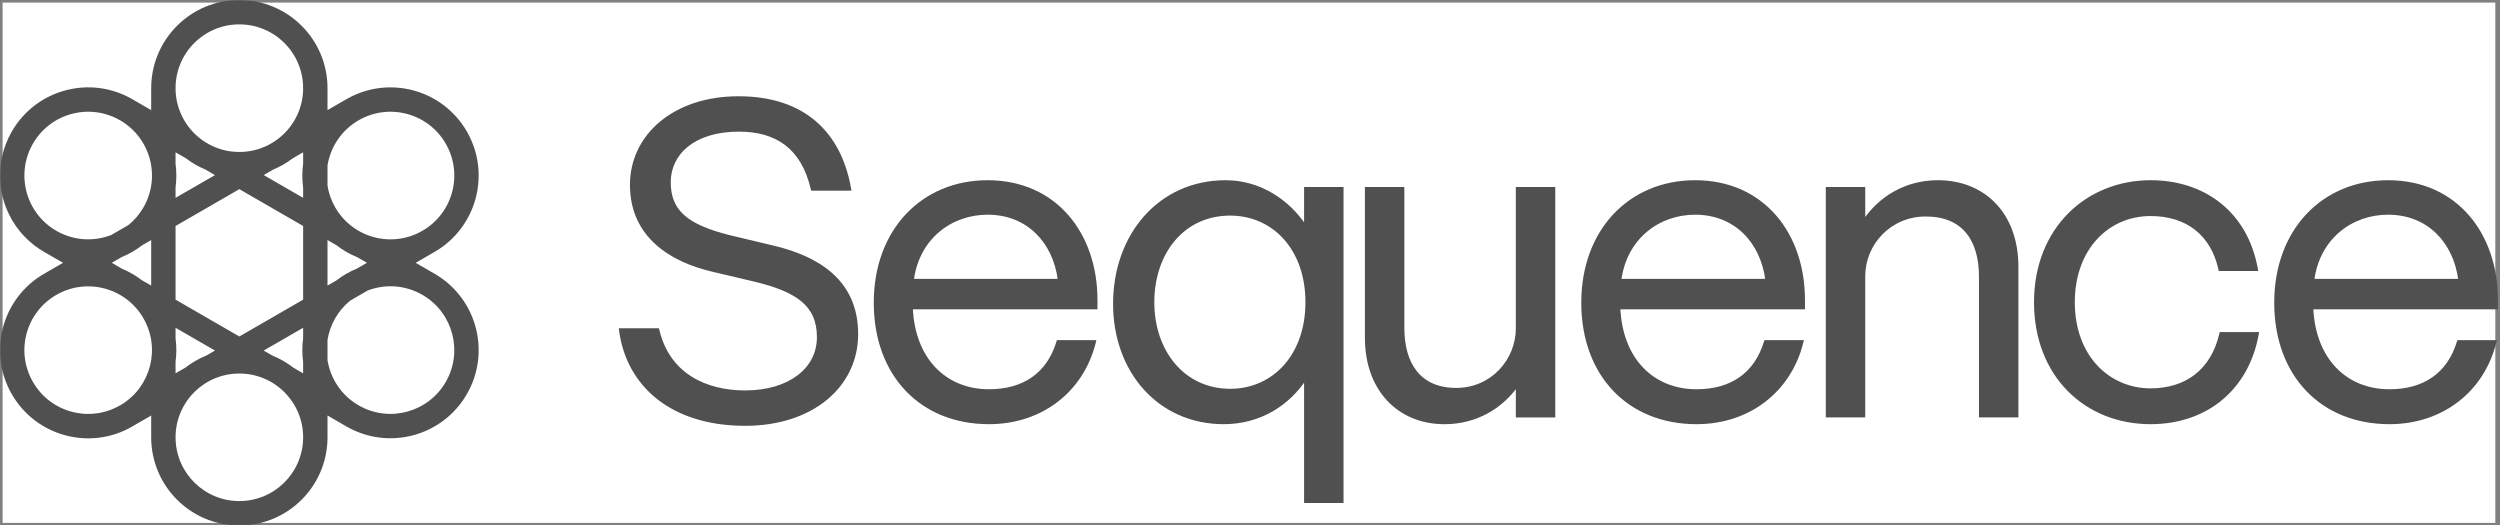
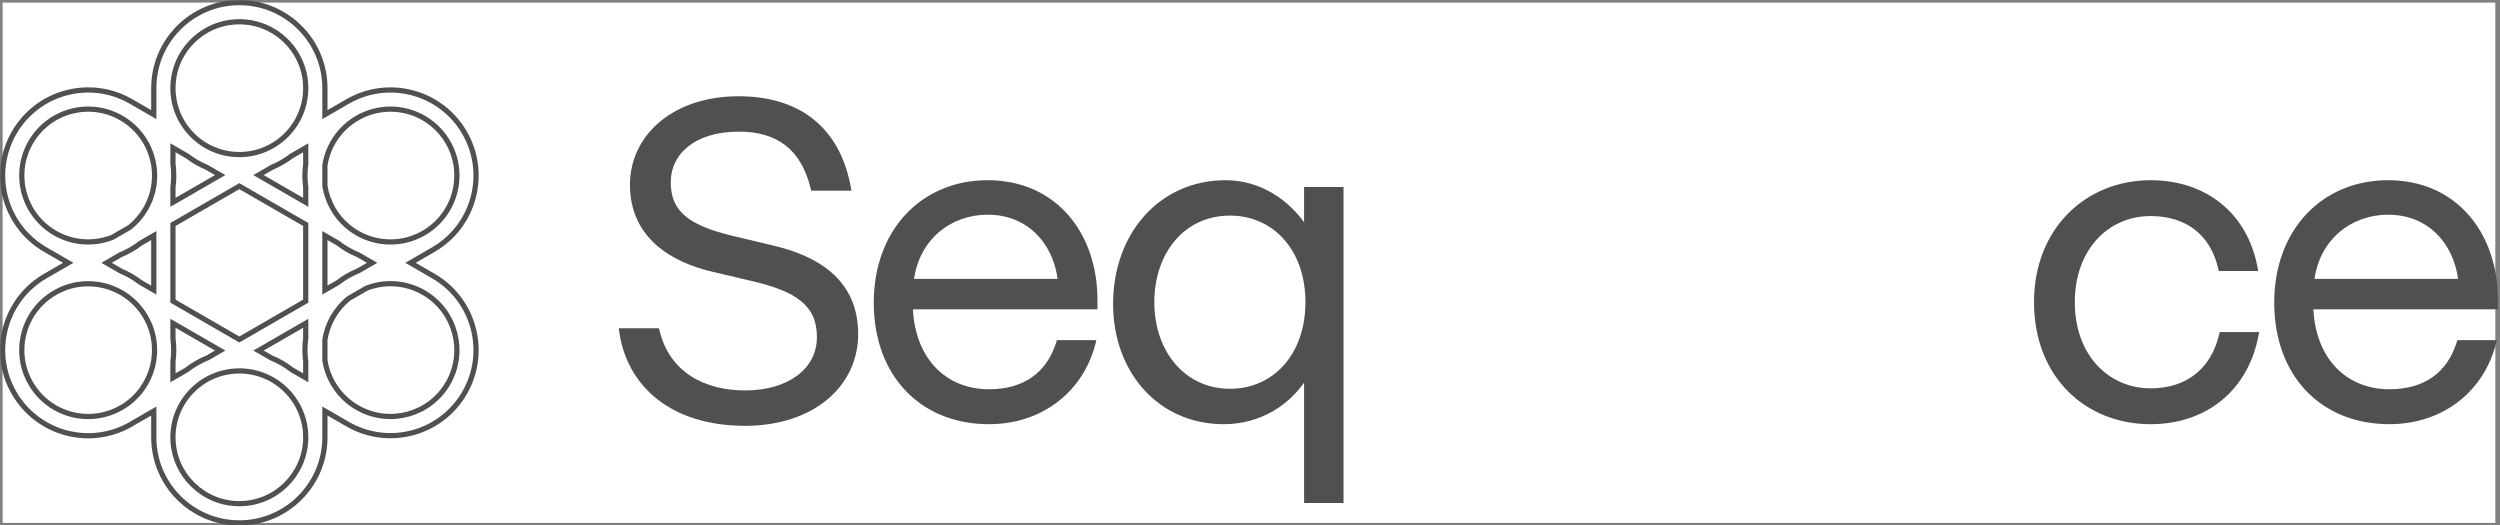
<svg xmlns="http://www.w3.org/2000/svg" width="961" height="202" viewBox="0 0 961 202" fill="none">
  <rect x="0" y="0" width="961" height="202" fill="#808080" stroke="none" />
  <rect width="958.2" height="200" transform="translate(1 1)" fill="white" />
  <mask id="path-1-outside-1_7659_101338" maskUnits="userSpaceOnUse" x="0" y="0" width="185" height="202" fill="black">
    <rect fill="white" width="185" height="202" />
    <path fill-rule="evenodd" clip-rule="evenodd" d="M92.004 1C110.167 1 124.892 15.726 124.892 33.891V44.06L133.662 38.997C149.392 29.915 169.507 35.305 178.589 51.036C187.67 66.767 182.28 86.883 166.55 95.965L157.784 101.027L166.548 106.088L167.279 106.521C182.444 115.798 187.526 135.531 178.587 151.017C169.505 166.748 149.391 172.137 133.661 163.055L124.892 157.992V168.085L124.889 168.509C124.888 168.569 124.885 168.63 124.884 168.69C124.881 168.871 124.876 169.052 124.87 169.232C124.868 169.296 124.866 169.36 124.864 169.423C124.854 169.66 124.842 169.896 124.828 170.131C124.826 170.168 124.823 170.204 124.821 170.24C124.805 170.483 124.787 170.725 124.767 170.966C124.764 171.001 124.761 171.037 124.758 171.073C123.259 187.849 109.169 201 92.004 201C73.84 201 59.116 186.274 59.116 168.109V157.997L51.231 162.55C50.937 162.733 50.64 162.913 50.337 163.088C34.608 172.17 14.494 166.78 5.412 151.048C0.725 142.929 -0.108 133.642 2.347 125.306C4.644 117.481 9.837 110.493 17.456 106.094L26.231 101.027L17.697 96.098C17.617 96.052 17.535 96.009 17.454 95.962C16.369 95.336 15.335 94.653 14.35 93.927C14.323 93.907 14.295 93.887 14.268 93.867C14.071 93.721 13.877 93.573 13.684 93.423C13.665 93.408 13.646 93.393 13.627 93.378C12.345 92.377 11.154 91.296 10.056 90.142C10.038 90.123 10.021 90.103 10.002 90.084C9.846 89.919 9.692 89.753 9.539 89.585C9.507 89.549 9.475 89.513 9.442 89.477C9.297 89.315 9.153 89.153 9.011 88.989C8.981 88.955 8.952 88.92 8.922 88.885C8.772 88.71 8.624 88.534 8.478 88.356C8.462 88.336 8.446 88.317 8.43 88.298C7.947 87.706 7.485 87.099 7.046 86.479C7.02 86.441 6.994 86.403 6.968 86.365C6.546 85.763 6.146 85.149 5.767 84.523C5.723 84.451 5.68 84.378 5.637 84.306C5.542 84.145 5.447 83.985 5.355 83.823C5.328 83.777 5.302 83.731 5.276 83.684C4.911 83.037 4.568 82.378 4.248 81.709C4.231 81.673 4.213 81.636 4.196 81.6C4.103 81.405 4.012 81.209 3.924 81.012C3.897 80.953 3.871 80.893 3.845 80.834C3.764 80.652 3.685 80.47 3.607 80.287C3.586 80.236 3.564 80.184 3.543 80.133C3.468 79.952 3.394 79.771 3.322 79.589C3.286 79.5 3.252 79.41 3.218 79.321C3.159 79.17 3.102 79.018 3.046 78.866C3.002 78.746 2.96 78.625 2.917 78.505C2.87 78.374 2.824 78.244 2.779 78.113C2.753 78.037 2.727 77.96 2.702 77.883C2.643 77.707 2.585 77.53 2.529 77.352C2.511 77.294 2.493 77.236 2.475 77.178C2.337 76.729 2.207 76.278 2.088 75.825C2.063 75.726 2.039 75.627 2.014 75.529C1.979 75.391 1.943 75.252 1.91 75.114C1.875 74.966 1.842 74.818 1.809 74.67C1.787 74.573 1.764 74.477 1.744 74.38C1.714 74.244 1.688 74.107 1.66 73.97C1.634 73.842 1.607 73.714 1.582 73.585C1.554 73.434 1.528 73.283 1.502 73.132C1.484 73.026 1.464 72.921 1.447 72.816C1.427 72.693 1.409 72.57 1.39 72.447C1.368 72.308 1.346 72.168 1.326 72.029C1.312 71.927 1.3 71.825 1.287 71.724C1.265 71.559 1.243 71.395 1.224 71.23C1.214 71.137 1.205 71.043 1.195 70.95C1.178 70.788 1.16 70.627 1.145 70.465C1.134 70.352 1.127 70.238 1.117 70.125C1.105 69.976 1.092 69.827 1.082 69.677C1.075 69.573 1.069 69.47 1.063 69.366C1.054 69.205 1.044 69.044 1.037 68.882C1.033 68.794 1.031 68.705 1.028 68.616C1.021 68.436 1.015 68.255 1.011 68.074C1.01 68.011 1.01 67.948 1.009 67.885C1.007 67.689 1.005 67.494 1.006 67.298C1.007 67.175 1.009 67.053 1.011 66.93C1.013 66.804 1.014 66.677 1.017 66.551C1.023 66.361 1.031 66.171 1.04 65.98C1.043 65.904 1.045 65.828 1.049 65.752C1.062 65.504 1.078 65.255 1.097 65.007C1.098 64.996 1.098 64.986 1.099 64.975C1.113 64.783 1.131 64.591 1.149 64.4C1.157 64.314 1.163 64.229 1.171 64.144C1.182 64.036 1.196 63.929 1.208 63.821C1.226 63.664 1.242 63.506 1.262 63.349C1.279 63.218 1.298 63.089 1.316 62.958C1.334 62.831 1.35 62.704 1.369 62.578C1.442 62.09 1.528 61.604 1.623 61.119C1.63 61.084 1.636 61.05 1.643 61.016C2.328 57.592 3.575 54.22 5.417 51.029C14.499 35.298 34.613 29.908 50.343 38.991L59.116 44.056V33.891C59.116 15.726 73.84 1 92.004 1ZM92.004 142.586C77.917 142.586 66.496 154 66.483 168.085L66.491 168.743C66.84 182.534 78.129 193.608 92.004 193.608C105.879 193.608 117.168 182.534 117.517 168.743L117.525 168.085C117.512 154 106.091 142.586 92.004 142.586ZM55.995 121.841C48.947 109.634 33.339 105.452 21.133 112.5C15.03 116.024 10.933 121.688 9.242 127.997C7.561 134.3 8.28 141.243 11.799 147.339C18.846 159.547 34.455 163.73 46.661 156.682L47.434 156.235C59.035 148.982 62.89 133.785 55.995 121.841ZM162.866 112.468C155.925 108.46 147.883 108.084 140.942 110.75L134.023 114.745C131.666 116.657 129.611 119.024 128.002 121.81C126.39 124.603 125.367 127.574 124.892 130.579V138.52C126.048 145.874 130.395 152.662 137.345 156.675L137.919 156.997C150.037 163.59 165.27 159.35 172.207 147.333C179.144 135.316 175.2 120.003 163.432 112.805L162.866 112.468ZM66.483 130.133C66.889 133.104 66.882 136.095 66.483 139.023V145.236L71.748 142.196C74.16 140.308 76.843 138.75 79.729 137.588L84.641 134.751L66.483 124.266V130.133ZM99.375 134.751L104.31 137.601C107.172 138.757 109.833 140.302 112.229 142.173L117.525 145.23V139.063C117.113 136.09 117.106 133.051 117.525 130.034V124.272L99.375 134.751ZM66.483 86.293V115.759L92.008 130.498L117.525 115.765V86.288L92.007 71.554L66.483 86.293ZM124.892 111.511L129.861 108.64C132.277 106.755 134.928 105.234 137.726 104.099L143.049 101.026L137.726 97.953C134.932 96.82 132.285 95.299 129.871 93.417L124.892 90.542V111.511ZM54.092 93.445C51.703 95.302 49.087 96.806 46.325 97.93L40.965 101.026L46.525 104.236C49.148 105.325 51.639 106.756 53.924 108.509L59.116 111.506V90.546L54.092 93.445ZM172.209 54.719C165.161 42.512 149.552 38.329 137.346 45.377C130.394 49.391 126.046 56.183 124.892 63.542V71.459C125.366 74.47 126.39 77.445 128.005 80.242C135.052 92.45 150.66 96.633 162.867 89.585C175.073 82.537 179.256 66.927 172.209 54.719ZM46.659 45.374C34.453 38.326 18.844 42.509 11.797 54.716C9.597 58.526 8.493 62.667 8.384 66.776C8.144 75.832 12.742 84.73 21.138 89.578L21.317 89.681C28.236 93.604 36.221 93.942 43.116 91.277L49.933 87.341C52.31 85.422 54.382 83.043 56.001 80.239C63.048 68.032 58.865 52.422 46.659 45.374ZM66.483 63.015C66.889 65.969 66.896 68.987 66.483 71.985V77.786L84.64 67.301L79.41 64.281C76.757 63.181 74.281 61.742 72.032 60.021L66.483 56.817V63.015ZM111.953 60.038C109.718 61.747 107.257 63.175 104.623 64.27L99.373 67.301L117.525 77.781V72.006C117.108 68.997 117.115 65.968 117.525 63.003V56.821L111.953 60.038ZM92.004 8.368C77.909 8.368 66.483 19.795 66.483 33.891C66.483 47.987 77.909 59.414 92.004 59.414C106.099 59.414 117.525 47.987 117.525 33.891C117.525 19.795 106.099 8.368 92.004 8.368Z" />
  </mask>
-   <path fill-rule="evenodd" clip-rule="evenodd" d="M92.004 1C110.167 1 124.892 15.726 124.892 33.891V44.06L133.662 38.997C149.392 29.915 169.507 35.305 178.589 51.036C187.67 66.767 182.28 86.883 166.55 95.965L157.784 101.027L166.548 106.088L167.279 106.521C182.444 115.798 187.526 135.531 178.587 151.017C169.505 166.748 149.391 172.137 133.661 163.055L124.892 157.992V168.085L124.889 168.509C124.888 168.569 124.885 168.63 124.884 168.69C124.881 168.871 124.876 169.052 124.87 169.232C124.868 169.296 124.866 169.36 124.864 169.423C124.854 169.66 124.842 169.896 124.828 170.131C124.826 170.168 124.823 170.204 124.821 170.24C124.805 170.483 124.787 170.725 124.767 170.966C124.764 171.001 124.761 171.037 124.758 171.073C123.259 187.849 109.169 201 92.004 201C73.84 201 59.116 186.274 59.116 168.109V157.997L51.231 162.55C50.937 162.733 50.64 162.913 50.337 163.088C34.608 172.17 14.494 166.78 5.412 151.048C0.725 142.929 -0.108 133.642 2.347 125.306C4.644 117.481 9.837 110.493 17.456 106.094L26.231 101.027L17.697 96.098C17.617 96.052 17.535 96.009 17.454 95.962C16.369 95.336 15.335 94.653 14.35 93.927C14.323 93.907 14.295 93.887 14.268 93.867C14.071 93.721 13.877 93.573 13.684 93.423C13.665 93.408 13.646 93.393 13.627 93.378C12.345 92.377 11.154 91.296 10.056 90.142C10.038 90.123 10.021 90.103 10.002 90.084C9.846 89.919 9.692 89.753 9.539 89.585C9.507 89.549 9.475 89.513 9.442 89.477C9.297 89.315 9.153 89.153 9.011 88.989C8.981 88.955 8.952 88.92 8.922 88.885C8.772 88.71 8.624 88.534 8.478 88.356C8.462 88.336 8.446 88.317 8.43 88.298C7.947 87.706 7.485 87.099 7.046 86.479C7.02 86.441 6.994 86.403 6.968 86.365C6.546 85.763 6.146 85.149 5.767 84.523C5.723 84.451 5.68 84.378 5.637 84.306C5.542 84.145 5.447 83.985 5.355 83.823C5.328 83.777 5.302 83.731 5.276 83.684C4.911 83.037 4.568 82.378 4.248 81.709C4.231 81.673 4.213 81.636 4.196 81.6C4.103 81.405 4.012 81.209 3.924 81.012C3.897 80.953 3.871 80.893 3.845 80.834C3.764 80.652 3.685 80.47 3.607 80.287C3.586 80.236 3.564 80.184 3.543 80.133C3.468 79.952 3.394 79.771 3.322 79.589C3.286 79.5 3.252 79.41 3.218 79.321C3.159 79.17 3.102 79.018 3.046 78.866C3.002 78.746 2.96 78.625 2.917 78.505C2.87 78.374 2.824 78.244 2.779 78.113C2.753 78.037 2.727 77.96 2.702 77.883C2.643 77.707 2.585 77.53 2.529 77.352C2.511 77.294 2.493 77.236 2.475 77.178C2.337 76.729 2.207 76.278 2.088 75.825C2.063 75.726 2.039 75.627 2.014 75.529C1.979 75.391 1.943 75.252 1.91 75.114C1.875 74.966 1.842 74.818 1.809 74.67C1.787 74.573 1.764 74.477 1.744 74.38C1.714 74.244 1.688 74.107 1.66 73.97C1.634 73.842 1.607 73.714 1.582 73.585C1.554 73.434 1.528 73.283 1.502 73.132C1.484 73.026 1.464 72.921 1.447 72.816C1.427 72.693 1.409 72.57 1.39 72.447C1.368 72.308 1.346 72.168 1.326 72.029C1.312 71.927 1.3 71.825 1.287 71.724C1.265 71.559 1.243 71.395 1.224 71.23C1.214 71.137 1.205 71.043 1.195 70.95C1.178 70.788 1.16 70.627 1.145 70.465C1.134 70.352 1.127 70.238 1.117 70.125C1.105 69.976 1.092 69.827 1.082 69.677C1.075 69.573 1.069 69.47 1.063 69.366C1.054 69.205 1.044 69.044 1.037 68.882C1.033 68.794 1.031 68.705 1.028 68.616C1.021 68.436 1.015 68.255 1.011 68.074C1.01 68.011 1.01 67.948 1.009 67.885C1.007 67.689 1.005 67.494 1.006 67.298C1.007 67.175 1.009 67.053 1.011 66.93C1.013 66.804 1.014 66.677 1.017 66.551C1.023 66.361 1.031 66.171 1.04 65.98C1.043 65.904 1.045 65.828 1.049 65.752C1.062 65.504 1.078 65.255 1.097 65.007C1.098 64.996 1.098 64.986 1.099 64.975C1.113 64.783 1.131 64.591 1.149 64.4C1.157 64.314 1.163 64.229 1.171 64.144C1.182 64.036 1.196 63.929 1.208 63.821C1.226 63.664 1.242 63.506 1.262 63.349C1.279 63.218 1.298 63.089 1.316 62.958C1.334 62.831 1.35 62.704 1.369 62.578C1.442 62.09 1.528 61.604 1.623 61.119C1.63 61.084 1.636 61.05 1.643 61.016C2.328 57.592 3.575 54.22 5.417 51.029C14.499 35.298 34.613 29.908 50.343 38.991L59.116 44.056V33.891C59.116 15.726 73.84 1 92.004 1ZM92.004 142.586C77.917 142.586 66.496 154 66.483 168.085L66.491 168.743C66.84 182.534 78.129 193.608 92.004 193.608C105.879 193.608 117.168 182.534 117.517 168.743L117.525 168.085C117.512 154 106.091 142.586 92.004 142.586ZM55.995 121.841C48.947 109.634 33.339 105.452 21.133 112.5C15.03 116.024 10.933 121.688 9.242 127.997C7.561 134.3 8.28 141.243 11.799 147.339C18.846 159.547 34.455 163.73 46.661 156.682L47.434 156.235C59.035 148.982 62.89 133.785 55.995 121.841ZM162.866 112.468C155.925 108.46 147.883 108.084 140.942 110.75L134.023 114.745C131.666 116.657 129.611 119.024 128.002 121.81C126.39 124.603 125.367 127.574 124.892 130.579V138.52C126.048 145.874 130.395 152.662 137.345 156.675L137.919 156.997C150.037 163.59 165.27 159.35 172.207 147.333C179.144 135.316 175.2 120.003 163.432 112.805L162.866 112.468ZM66.483 130.133C66.889 133.104 66.882 136.095 66.483 139.023V145.236L71.748 142.196C74.16 140.308 76.843 138.75 79.729 137.588L84.641 134.751L66.483 124.266V130.133ZM99.375 134.751L104.31 137.601C107.172 138.757 109.833 140.302 112.229 142.173L117.525 145.23V139.063C117.113 136.09 117.106 133.051 117.525 130.034V124.272L99.375 134.751ZM66.483 86.293V115.759L92.008 130.498L117.525 115.765V86.288L92.007 71.554L66.483 86.293ZM124.892 111.511L129.861 108.64C132.277 106.755 134.928 105.234 137.726 104.099L143.049 101.026L137.726 97.953C134.932 96.82 132.285 95.299 129.871 93.417L124.892 90.542V111.511ZM54.092 93.445C51.703 95.302 49.087 96.806 46.325 97.93L40.965 101.026L46.525 104.236C49.148 105.325 51.639 106.756 53.924 108.509L59.116 111.506V90.546L54.092 93.445ZM172.209 54.719C165.161 42.512 149.552 38.329 137.346 45.377C130.394 49.391 126.046 56.183 124.892 63.542V71.459C125.366 74.47 126.39 77.445 128.005 80.242C135.052 92.45 150.66 96.633 162.867 89.585C175.073 82.537 179.256 66.927 172.209 54.719ZM46.659 45.374C34.453 38.326 18.844 42.509 11.797 54.716C9.597 58.526 8.493 62.667 8.384 66.776C8.144 75.832 12.742 84.73 21.138 89.578L21.317 89.681C28.236 93.604 36.221 93.942 43.116 91.277L49.933 87.341C52.31 85.422 54.382 83.043 56.001 80.239C63.048 68.032 58.865 52.422 46.659 45.374ZM66.483 63.015C66.889 65.969 66.896 68.987 66.483 71.985V77.786L84.64 67.301L79.41 64.281C76.757 63.181 74.281 61.742 72.032 60.021L66.483 56.817V63.015ZM111.953 60.038C109.718 61.747 107.257 63.175 104.623 64.27L99.373 67.301L117.525 77.781V72.006C117.108 68.997 117.115 65.968 117.525 63.003V56.821L111.953 60.038ZM92.004 8.368C77.909 8.368 66.483 19.795 66.483 33.891C66.483 47.987 77.909 59.414 92.004 59.414C106.099 59.414 117.525 47.987 117.525 33.891C117.525 19.795 106.099 8.368 92.004 8.368Z" fill="#505050" />
  <path fill-rule="evenodd" clip-rule="evenodd" d="M92.004 1C110.167 1 124.892 15.726 124.892 33.891V44.06L133.662 38.997C149.392 29.915 169.507 35.305 178.589 51.036C187.67 66.767 182.28 86.883 166.55 95.965L157.784 101.027L166.548 106.088L167.279 106.521C182.444 115.798 187.526 135.531 178.587 151.017C169.505 166.748 149.391 172.137 133.661 163.055L124.892 157.992V168.085L124.889 168.509C124.888 168.569 124.885 168.63 124.884 168.69C124.881 168.871 124.876 169.052 124.87 169.232C124.868 169.296 124.866 169.36 124.864 169.423C124.854 169.66 124.842 169.896 124.828 170.131C124.826 170.168 124.823 170.204 124.821 170.24C124.805 170.483 124.787 170.725 124.767 170.966C124.764 171.001 124.761 171.037 124.758 171.073C123.259 187.849 109.169 201 92.004 201C73.84 201 59.116 186.274 59.116 168.109V157.997L51.231 162.55C50.937 162.733 50.64 162.913 50.337 163.088C34.608 172.17 14.494 166.78 5.412 151.048C0.725 142.929 -0.108 133.642 2.347 125.306C4.644 117.481 9.837 110.493 17.456 106.094L26.231 101.027L17.697 96.098C17.617 96.052 17.535 96.009 17.454 95.962C16.369 95.336 15.335 94.653 14.35 93.927C14.323 93.907 14.295 93.887 14.268 93.867C14.071 93.721 13.877 93.573 13.684 93.423C13.665 93.408 13.646 93.393 13.627 93.378C12.345 92.377 11.154 91.296 10.056 90.142C10.038 90.123 10.021 90.103 10.002 90.084C9.846 89.919 9.692 89.753 9.539 89.585C9.507 89.549 9.475 89.513 9.442 89.477C9.297 89.315 9.153 89.153 9.011 88.989C8.981 88.955 8.952 88.92 8.922 88.885C8.772 88.71 8.624 88.534 8.478 88.356C8.462 88.336 8.446 88.317 8.43 88.298C7.947 87.706 7.485 87.099 7.046 86.479C7.02 86.441 6.994 86.403 6.968 86.365C6.546 85.763 6.146 85.149 5.767 84.523C5.723 84.451 5.68 84.378 5.637 84.306C5.542 84.145 5.447 83.985 5.355 83.823C5.328 83.777 5.302 83.731 5.276 83.684C4.911 83.037 4.568 82.378 4.248 81.709C4.231 81.673 4.213 81.636 4.196 81.6C4.103 81.405 4.012 81.209 3.924 81.012C3.897 80.953 3.871 80.893 3.845 80.834C3.764 80.652 3.685 80.47 3.607 80.287C3.586 80.236 3.564 80.184 3.543 80.133C3.468 79.952 3.394 79.771 3.322 79.589C3.286 79.5 3.252 79.41 3.218 79.321C3.159 79.17 3.102 79.018 3.046 78.866C3.002 78.746 2.96 78.625 2.917 78.505C2.87 78.374 2.824 78.244 2.779 78.113C2.753 78.037 2.727 77.96 2.702 77.883C2.643 77.707 2.585 77.53 2.529 77.352C2.511 77.294 2.493 77.236 2.475 77.178C2.337 76.729 2.207 76.278 2.088 75.825C2.063 75.726 2.039 75.627 2.014 75.529C1.979 75.391 1.943 75.252 1.91 75.114C1.875 74.966 1.842 74.818 1.809 74.67C1.787 74.573 1.764 74.477 1.744 74.38C1.714 74.244 1.688 74.107 1.66 73.97C1.634 73.842 1.607 73.714 1.582 73.585C1.554 73.434 1.528 73.283 1.502 73.132C1.484 73.026 1.464 72.921 1.447 72.816C1.427 72.693 1.409 72.57 1.39 72.447C1.368 72.308 1.346 72.168 1.326 72.029C1.312 71.927 1.3 71.825 1.287 71.724C1.265 71.559 1.243 71.395 1.224 71.23C1.214 71.137 1.205 71.043 1.195 70.95C1.178 70.788 1.16 70.627 1.145 70.465C1.134 70.352 1.127 70.238 1.117 70.125C1.105 69.976 1.092 69.827 1.082 69.677C1.075 69.573 1.069 69.47 1.063 69.366C1.054 69.205 1.044 69.044 1.037 68.882C1.033 68.794 1.031 68.705 1.028 68.616C1.021 68.436 1.015 68.255 1.011 68.074C1.01 68.011 1.01 67.948 1.009 67.885C1.007 67.689 1.005 67.494 1.006 67.298C1.007 67.175 1.009 67.053 1.011 66.93C1.013 66.804 1.014 66.677 1.017 66.551C1.023 66.361 1.031 66.171 1.04 65.98C1.043 65.904 1.045 65.828 1.049 65.752C1.062 65.504 1.078 65.255 1.097 65.007C1.098 64.996 1.098 64.986 1.099 64.975C1.113 64.783 1.131 64.591 1.149 64.4C1.157 64.314 1.163 64.229 1.171 64.144C1.182 64.036 1.196 63.929 1.208 63.821C1.226 63.664 1.242 63.506 1.262 63.349C1.279 63.218 1.298 63.089 1.316 62.958C1.334 62.831 1.35 62.704 1.369 62.578C1.442 62.09 1.528 61.604 1.623 61.119C1.63 61.084 1.636 61.05 1.643 61.016C2.328 57.592 3.575 54.22 5.417 51.029C14.499 35.298 34.613 29.908 50.343 38.991L59.116 44.056V33.891C59.116 15.726 73.84 1 92.004 1ZM92.004 142.586C77.917 142.586 66.496 154 66.483 168.085L66.491 168.743C66.84 182.534 78.129 193.608 92.004 193.608C105.879 193.608 117.168 182.534 117.517 168.743L117.525 168.085C117.512 154 106.091 142.586 92.004 142.586ZM55.995 121.841C48.947 109.634 33.339 105.452 21.133 112.5C15.03 116.024 10.933 121.688 9.242 127.997C7.561 134.3 8.28 141.243 11.799 147.339C18.846 159.547 34.455 163.73 46.661 156.682L47.434 156.235C59.035 148.982 62.89 133.785 55.995 121.841ZM162.866 112.468C155.925 108.46 147.883 108.084 140.942 110.75L134.023 114.745C131.666 116.657 129.611 119.024 128.002 121.81C126.39 124.603 125.367 127.574 124.892 130.579V138.52C126.048 145.874 130.395 152.662 137.345 156.675L137.919 156.997C150.037 163.59 165.27 159.35 172.207 147.333C179.144 135.316 175.2 120.003 163.432 112.805L162.866 112.468ZM66.483 130.133C66.889 133.104 66.882 136.095 66.483 139.023V145.236L71.748 142.196C74.16 140.308 76.843 138.75 79.729 137.588L84.641 134.751L66.483 124.266V130.133ZM99.375 134.751L104.31 137.601C107.172 138.757 109.833 140.302 112.229 142.173L117.525 145.23V139.063C117.113 136.09 117.106 133.051 117.525 130.034V124.272L99.375 134.751ZM66.483 86.293V115.759L92.008 130.498L117.525 115.765V86.288L92.007 71.554L66.483 86.293ZM124.892 111.511L129.861 108.64C132.277 106.755 134.928 105.234 137.726 104.099L143.049 101.026L137.726 97.953C134.932 96.82 132.285 95.299 129.871 93.417L124.892 90.542V111.511ZM54.092 93.445C51.703 95.302 49.087 96.806 46.325 97.93L40.965 101.026L46.525 104.236C49.148 105.325 51.639 106.756 53.924 108.509L59.116 111.506V90.546L54.092 93.445ZM172.209 54.719C165.161 42.512 149.552 38.329 137.346 45.377C130.394 49.391 126.046 56.183 124.892 63.542V71.459C125.366 74.47 126.39 77.445 128.005 80.242C135.052 92.45 150.66 96.633 162.867 89.585C175.073 82.537 179.256 66.927 172.209 54.719ZM46.659 45.374C34.453 38.326 18.844 42.509 11.797 54.716C9.597 58.526 8.493 62.667 8.384 66.776C8.144 75.832 12.742 84.73 21.138 89.578L21.317 89.681C28.236 93.604 36.221 93.942 43.116 91.277L49.933 87.341C52.31 85.422 54.382 83.043 56.001 80.239C63.048 68.032 58.865 52.422 46.659 45.374ZM66.483 63.015C66.889 65.969 66.896 68.987 66.483 71.985V77.786L84.64 67.301L79.41 64.281C76.757 63.181 74.281 61.742 72.032 60.021L66.483 56.817V63.015ZM111.953 60.038C109.718 61.747 107.257 63.175 104.623 64.27L99.373 67.301L117.525 77.781V72.006C117.108 68.997 117.115 65.968 117.525 63.003V56.821L111.953 60.038ZM92.004 8.368C77.909 8.368 66.483 19.795 66.483 33.891C66.483 47.987 77.909 59.414 92.004 59.414C106.099 59.414 117.525 47.987 117.525 33.891C117.525 19.795 106.099 8.368 92.004 8.368Z" stroke="#505050" stroke-width="2" mask="url(#path-1-outside-1_7659_101338)" />
  <path d="M917.985 69.773C931.025 69.773 941.468 74.81 948.646 83.041C955.816 91.264 959.7 102.644 959.7 115.299V118.396H888.721C889.155 128.273 892.388 136.151 897.545 141.58C902.789 147.1 910.058 150.127 918.505 150.127C925.265 150.127 930.917 148.501 935.34 145.391C939.761 142.281 942.992 137.66 944.869 131.602L944.978 131.251H959.149L958.992 131.873C954.433 149.934 938.992 162.555 918.505 162.556C905.481 162.556 894.522 157.964 886.819 149.867C879.119 141.772 874.711 130.212 874.711 116.338C874.711 102.46 879.251 90.816 886.947 82.638C894.645 74.457 905.474 69.773 917.985 69.773ZM917.985 82.03C903.838 82.03 891.206 91.508 889.111 107.698H945.475C943.578 92.784 933.259 82.03 917.985 82.03Z" fill="#505050" stroke="#505050" />
  <path d="M826.688 69.773C837.091 69.773 846.297 72.834 853.389 78.543C860.482 84.253 865.432 92.589 867.356 103.087L867.464 103.677H853.305L853.216 103.288C851.679 96.543 848.486 91.368 843.98 87.878C839.473 84.386 833.613 82.55 826.688 82.55C810.207 82.55 797.056 95.618 797.056 116.165C797.056 137.051 810.547 149.78 826.688 149.78C833.61 149.78 839.514 147.901 844.087 144.323C848.659 140.746 851.939 135.44 853.562 128.519L853.653 128.134H867.812L867.702 128.724C863.848 149.573 848.052 162.555 826.688 162.556C814.27 162.556 803.184 158.05 795.204 149.982C787.223 141.913 782.375 130.31 782.375 116.165C782.375 87.836 802.34 69.773 826.688 69.773Z" fill="#505050" stroke="#505050" />
-   <path d="M744.917 69.773C753.871 69.773 761.497 72.936 766.884 78.632C772.268 84.325 775.376 92.509 775.376 102.484V159.958H761.215V106.294C761.215 99.262 759.585 93.374 756.178 89.252C752.784 85.146 747.569 82.722 740.241 82.722C726.331 82.723 716.497 93.914 716.497 106.121V159.958H702.336V72.371H716.497V85.002C722.437 76.105 732.412 69.773 744.917 69.773Z" fill="#505050" stroke="#505050" />
-   <path d="M651.618 69.773C664.658 69.773 675.101 74.81 682.278 83.041C689.449 91.264 693.333 102.644 693.333 115.299V118.396H622.354C622.788 128.273 626.02 136.151 631.178 141.58C636.422 147.1 643.69 150.127 652.138 150.127C658.897 150.127 664.549 148.501 668.972 145.391C673.393 142.281 676.625 137.661 678.502 131.602L678.61 131.251H692.782L692.625 131.873C688.066 149.934 672.625 162.555 652.138 162.556C639.114 162.556 628.154 157.964 620.452 149.867C612.752 141.772 608.344 130.212 608.344 116.338C608.344 102.46 612.884 90.816 620.58 82.638C628.278 74.457 639.106 69.773 651.618 69.773ZM651.618 82.03C637.471 82.03 624.839 91.508 622.744 107.698H679.107C677.211 92.784 666.892 82.03 651.618 82.03Z" fill="#505050" stroke="#505050" />
-   <path d="M539.333 72.379V126.044C539.333 133.076 540.964 138.967 544.309 143.09C547.64 147.197 552.725 149.616 559.787 149.616C573.517 149.616 583.186 138.431 583.186 126.217V72.379H597.347V159.967H583.186V148.108C577.116 156.684 567.311 162.564 555.284 162.564C546.501 162.564 538.961 159.4 533.619 153.705C528.279 148.012 525.172 139.829 525.172 129.854V72.379H539.333Z" fill="#505050" stroke="#505050" />
  <path d="M471.122 69.773C484.355 69.773 495.332 77.272 501.793 87.069V72.371H515.954V192.861H501.793V145.467C495.468 155.243 484.457 162.556 470.429 162.556C445.34 162.555 428.367 142.538 428.367 116.857C428.367 89.964 446.033 69.773 471.122 69.773ZM472.854 82.376C463.823 82.376 456.429 86.077 451.285 92.136C446.135 98.201 443.221 106.653 443.221 116.165C443.221 135.358 455.188 149.953 472.854 149.953C489.499 149.953 502.312 136.721 502.312 116.165C502.312 95.609 489.499 82.376 472.854 82.376Z" fill="#505050" stroke="#505050" />
  <path d="M379.649 69.773C392.689 69.773 403.132 74.81 410.31 83.041C417.48 91.264 421.364 102.644 421.364 115.299V118.396H350.385C350.82 128.273 354.052 136.151 359.209 141.58C364.453 147.1 371.722 150.127 380.169 150.127C386.928 150.127 392.58 148.501 397.003 145.391C401.424 142.281 404.656 137.661 406.533 131.602L406.642 131.251H420.813L420.656 131.873C416.097 149.934 400.657 162.555 380.169 162.556C367.146 162.556 356.186 157.964 348.483 149.867C340.783 141.772 336.375 130.212 336.375 116.338C336.375 102.46 340.915 90.816 348.611 82.638C356.309 74.457 367.138 69.773 379.649 69.773ZM379.649 82.03C365.502 82.03 352.87 91.508 350.775 107.698H407.139C405.242 92.784 394.923 82.03 379.649 82.03Z" fill="#505050" stroke="#505050" />
  <path d="M283.853 37.5C296.675 37.5 306.454 41.035 313.49 47.169C320.523 53.301 324.766 61.987 326.599 72.2L326.704 72.789H312.204L312.112 72.405C310.227 64.522 306.814 58.963 302.101 55.369C297.384 51.774 291.31 50.103 284.025 50.102C275.277 50.102 268.6 52.376 264.121 55.988C259.65 59.595 257.337 64.56 257.337 70.037C257.337 75.803 259.108 80.027 262.984 83.338C266.651 86.469 272.236 88.815 280.11 90.805L281.717 91.197V91.198L296.953 94.834C305.128 96.747 313.228 99.845 319.291 105.117C325.373 110.406 329.377 117.861 329.377 128.397C329.377 148.503 312.086 163.186 286.449 163.186C272.16 163.185 260.873 159.351 252.802 152.925C244.728 146.496 239.906 137.501 238.505 127.253L238.427 126.685H252.9L252.993 127.067C255.041 135.515 259.596 141.379 265.525 145.141C271.465 148.909 278.811 150.583 286.449 150.583C294.94 150.583 301.97 148.396 306.863 144.688C311.747 140.989 314.523 135.764 314.523 129.609C314.523 123.334 312.455 118.85 308.318 115.427C304.147 111.975 297.835 109.572 289.28 107.584L289.278 107.583L273.867 103.946C266.027 102.117 258.232 98.886 252.389 93.614C246.531 88.329 242.656 81.009 242.656 71.076C242.656 52.016 259.249 37.5 283.853 37.5Z" fill="#505050" stroke="#505050" />
</svg>